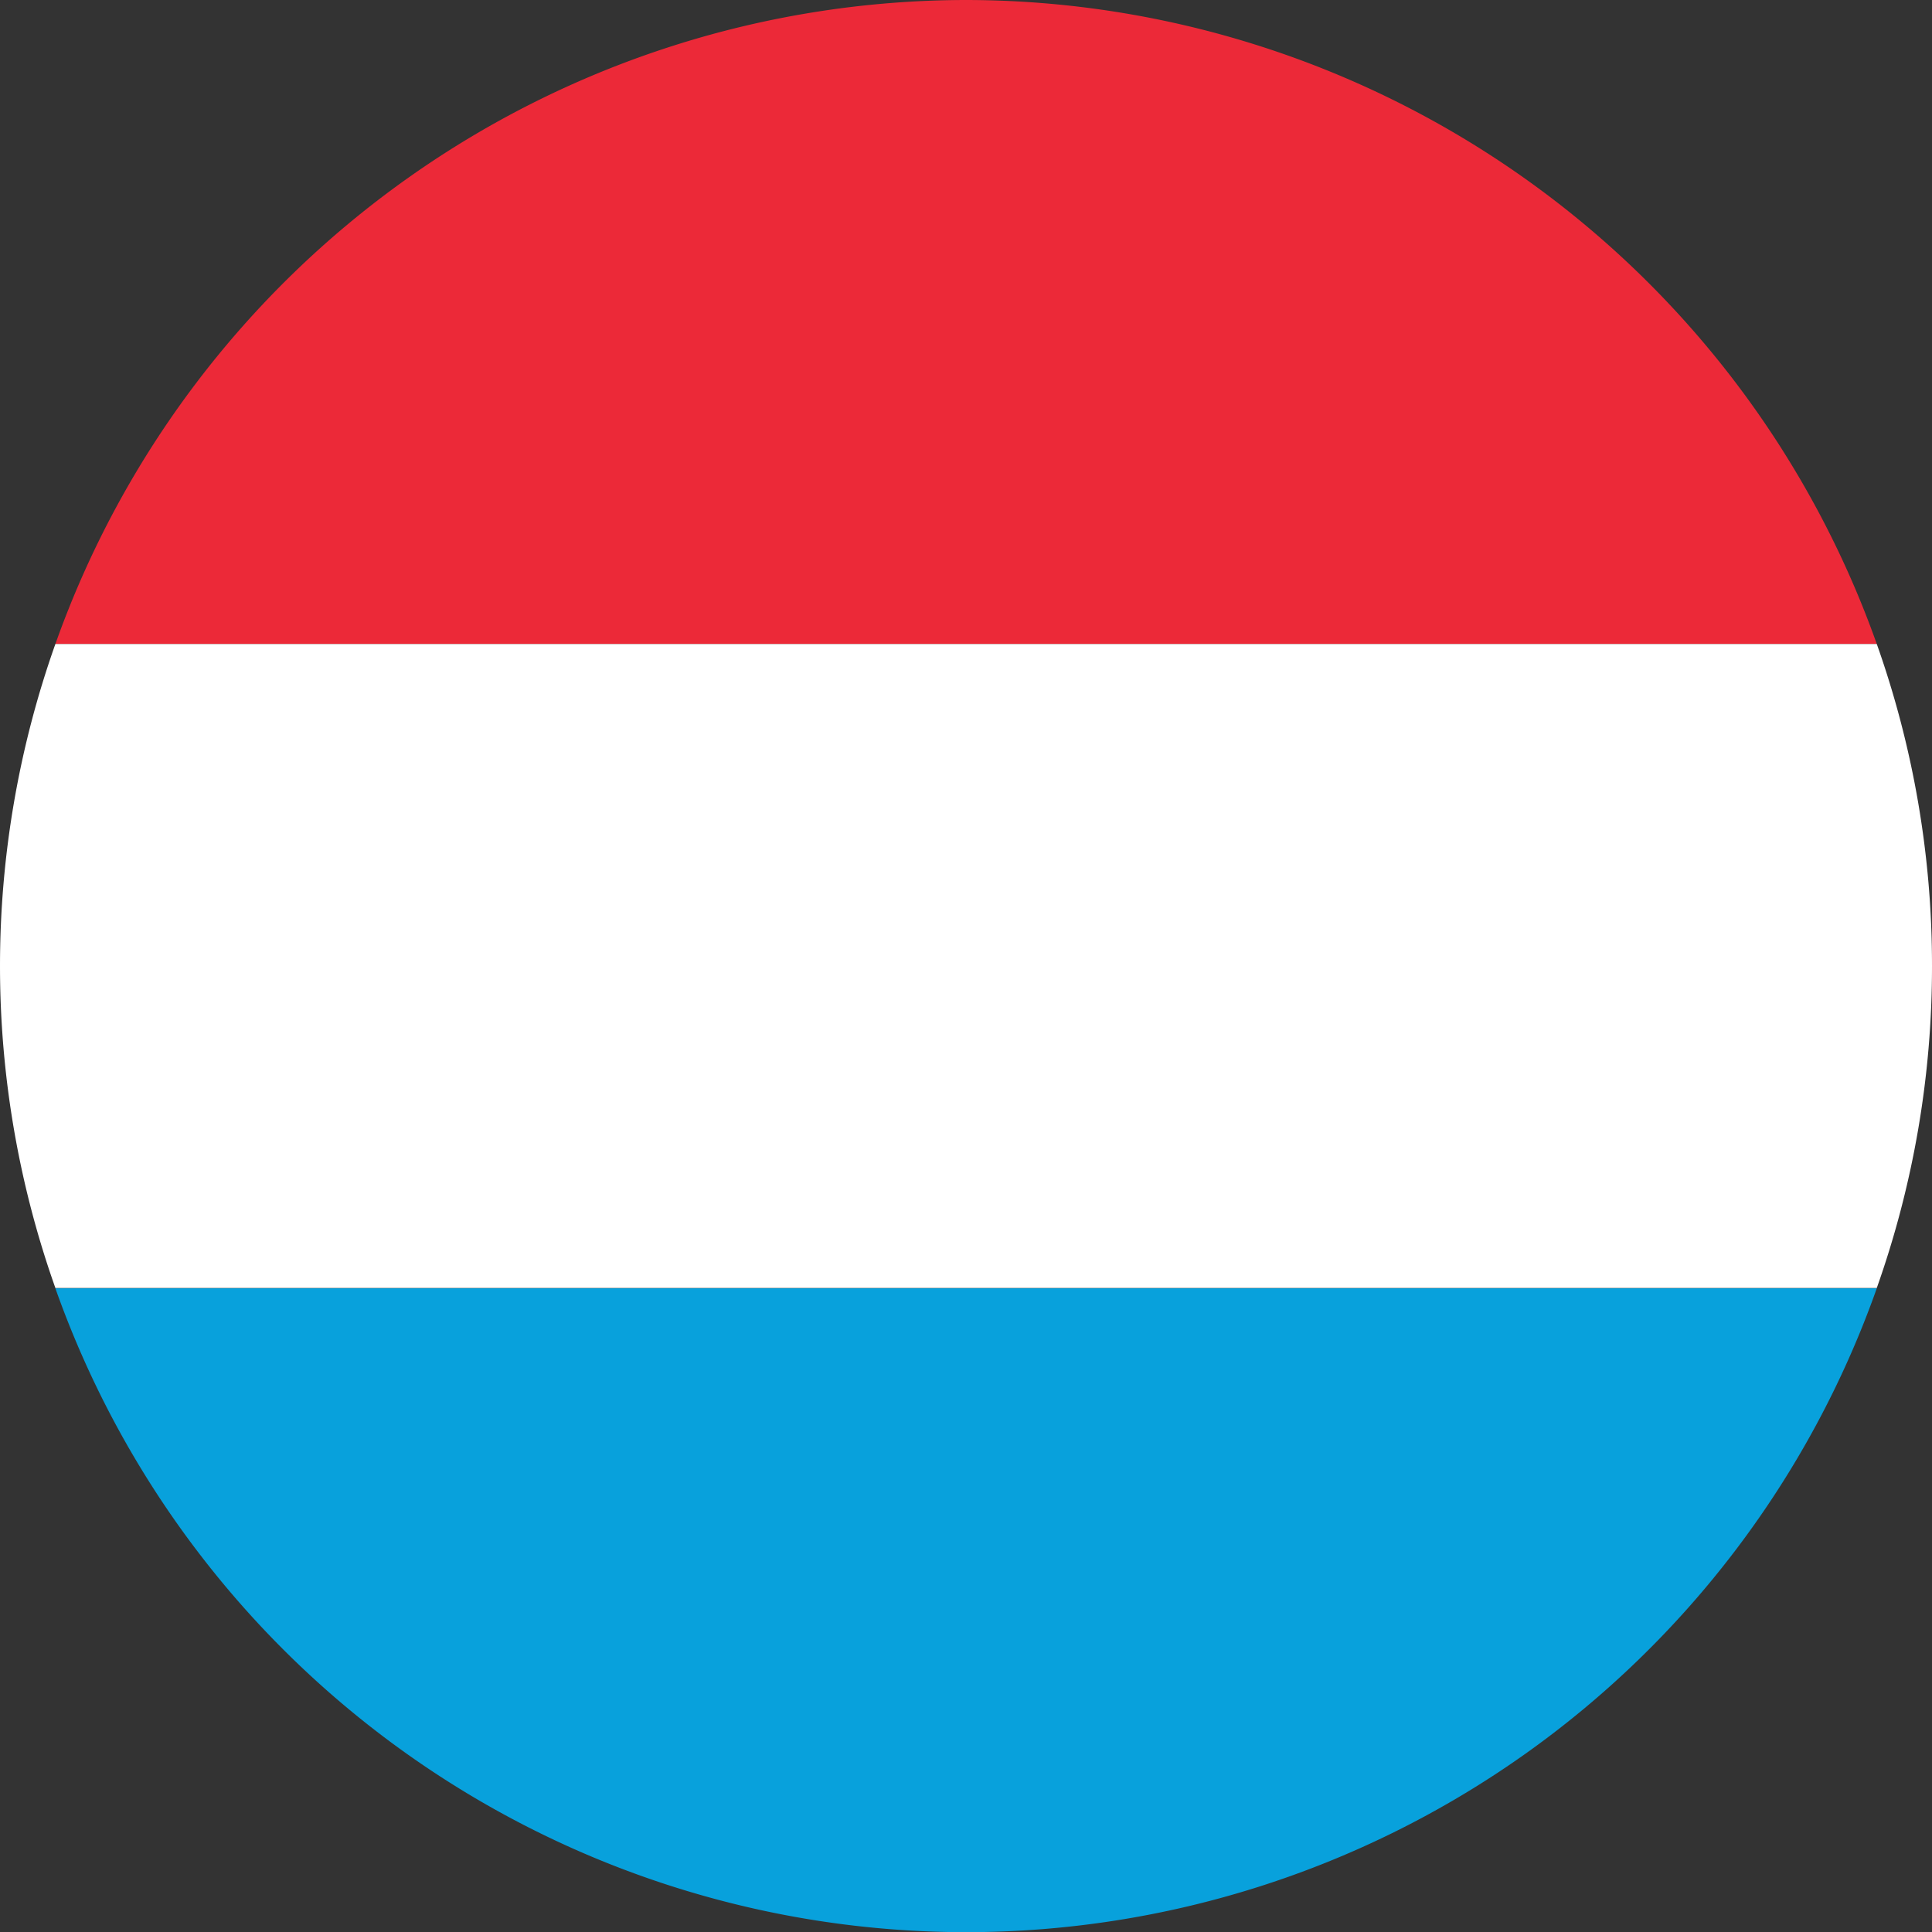
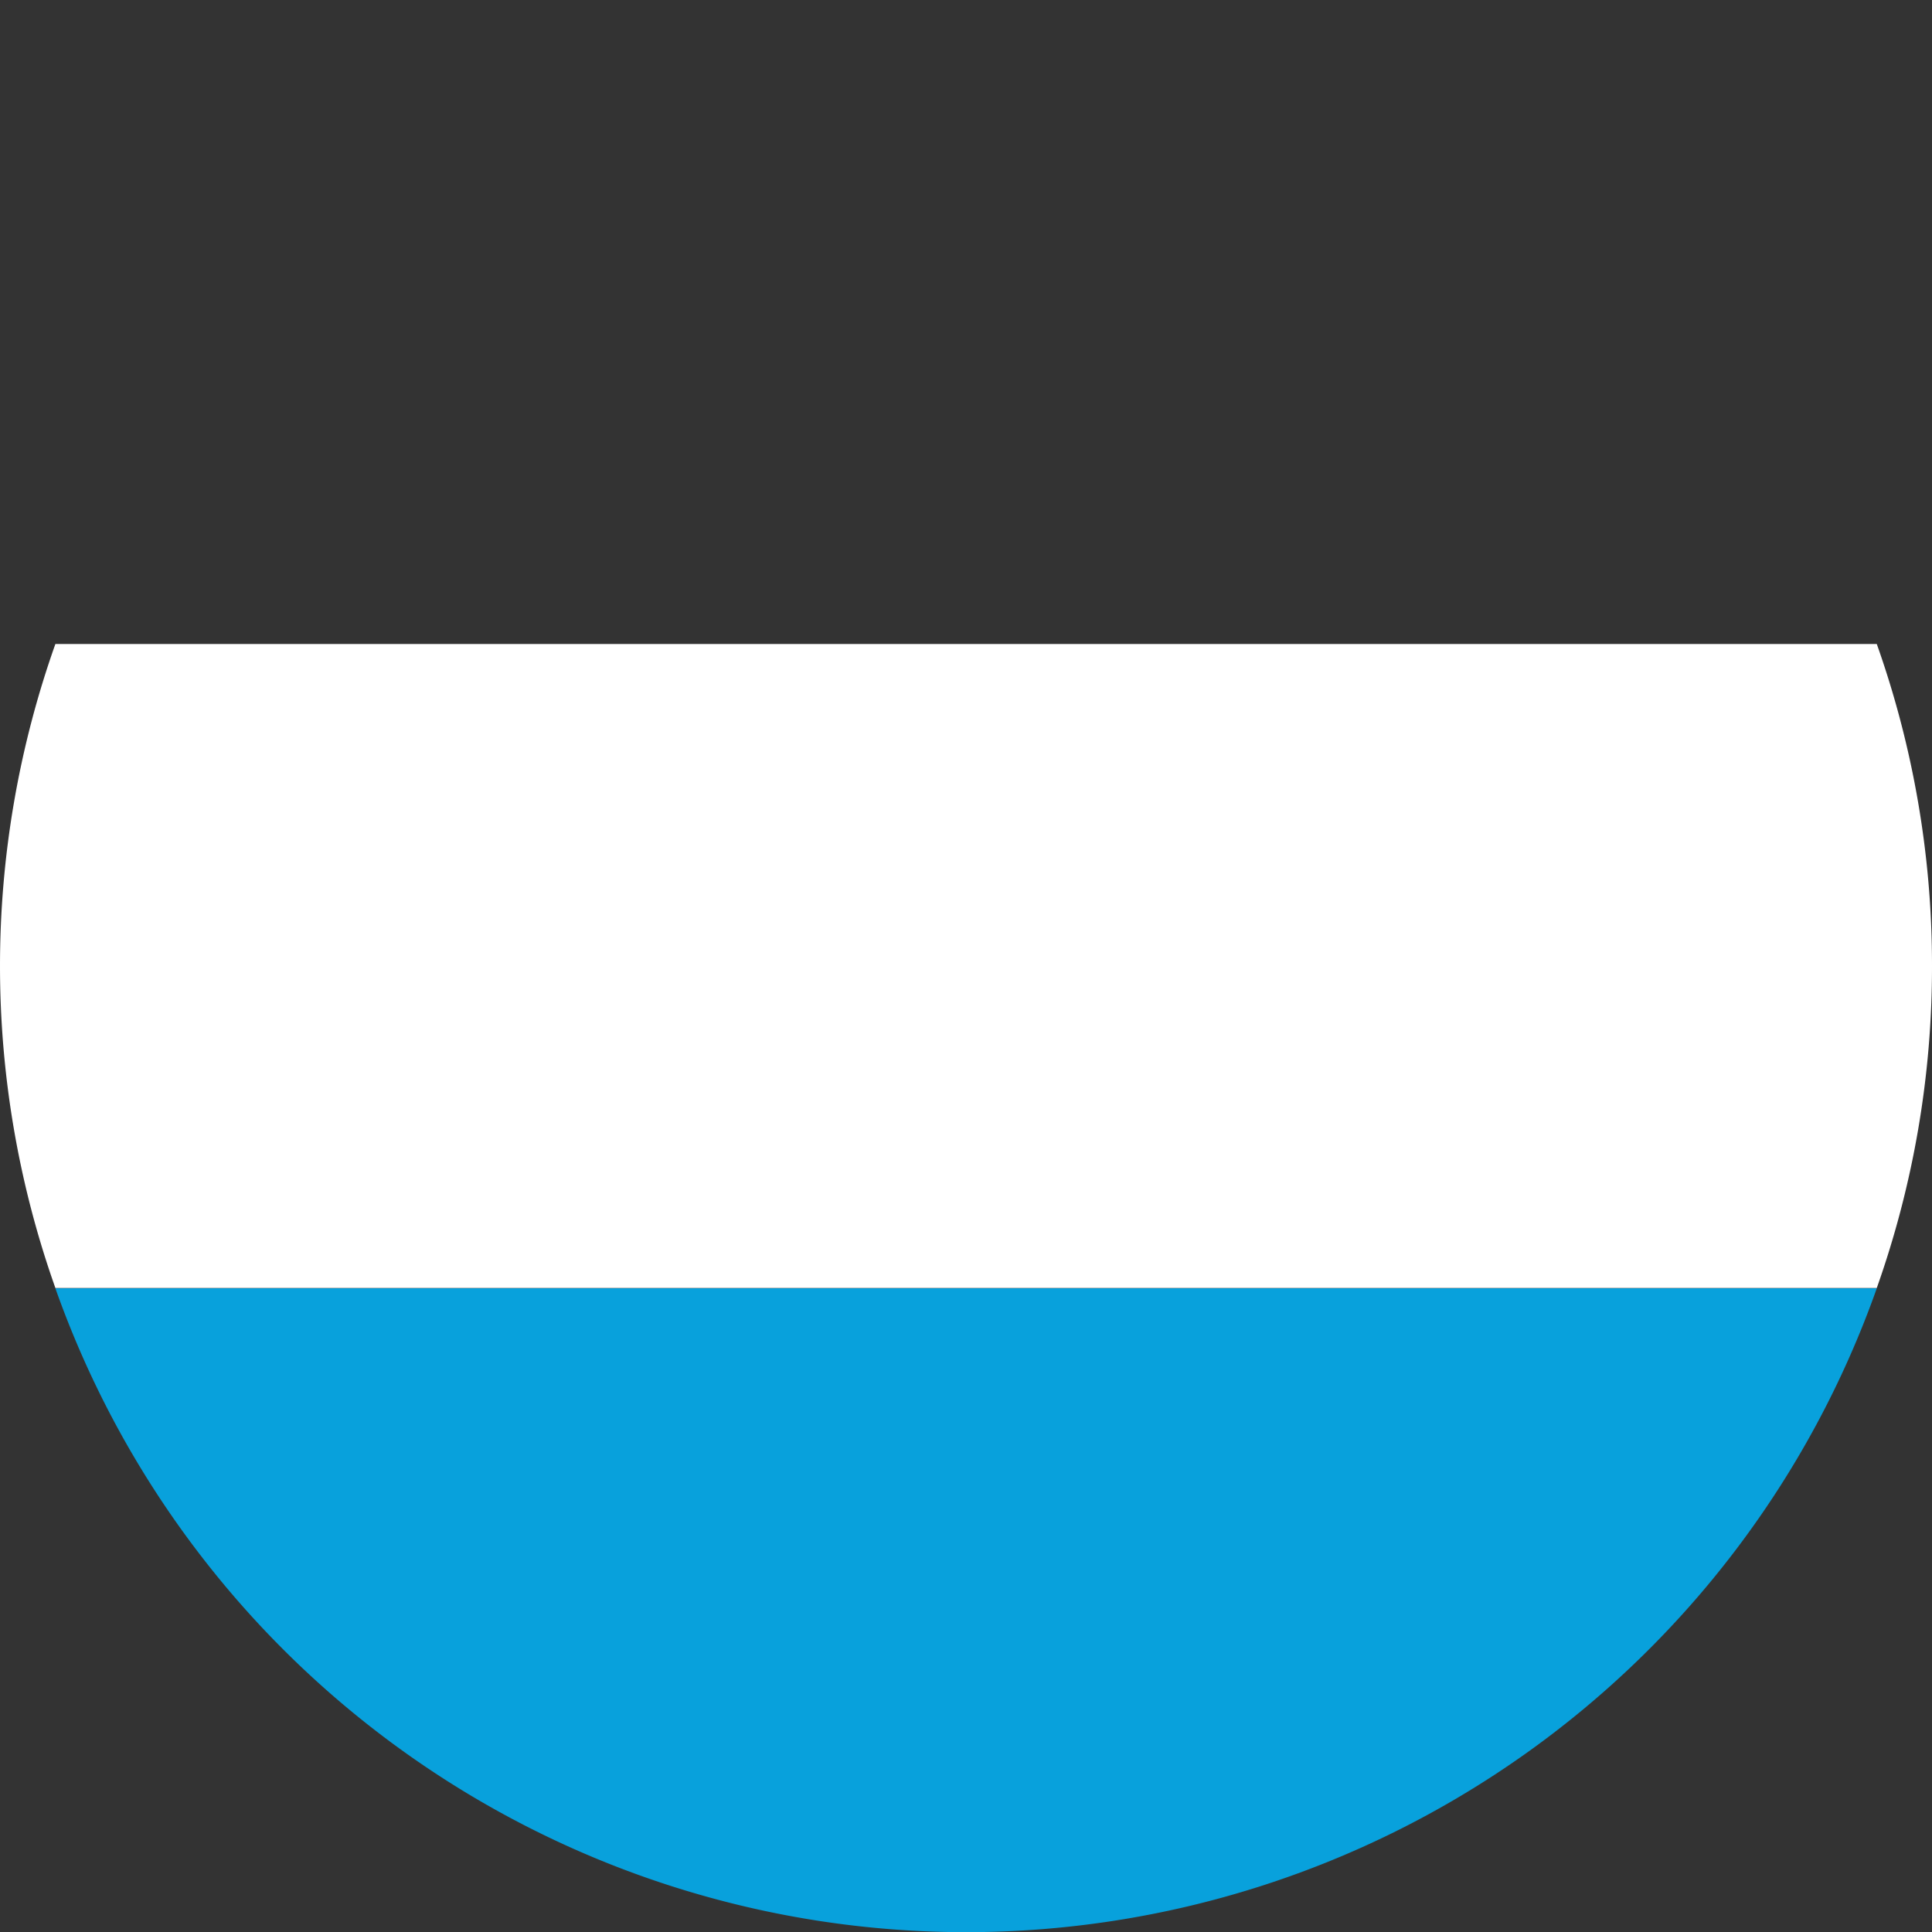
<svg xmlns="http://www.w3.org/2000/svg" width="36" height="36" viewBox="0 0 36 36">
  <rect x="0" y="0" width="36" height="36" fill="#333333" stroke="none" />
  <defs>
    <style>.a{fill:#ec2938;}.b{fill:#fff;}.c{fill:#08a1dc;}</style>
  </defs>
  <g transform="translate(-353 -1965)">
-     <path class="a" d="M46.785,19.082a18.027,18.027,0,0,0-16.968,12H63.756A18.03,18.03,0,0,0,46.785,19.082Z" transform="translate(324.215 1945.918)" />
    <path class="b" d="M65.438,29.488a17.9,17.9,0,0,0-1.029-6H30.47a17.959,17.959,0,0,0,0,12H64.409A17.9,17.9,0,0,0,65.438,29.488Z" transform="translate(323.562 1953.512)" />
    <path class="c" d="M29.817,27.9a18,18,0,0,0,33.939,0Z" transform="translate(324.215 1961.106)" />
  </g>
</svg>